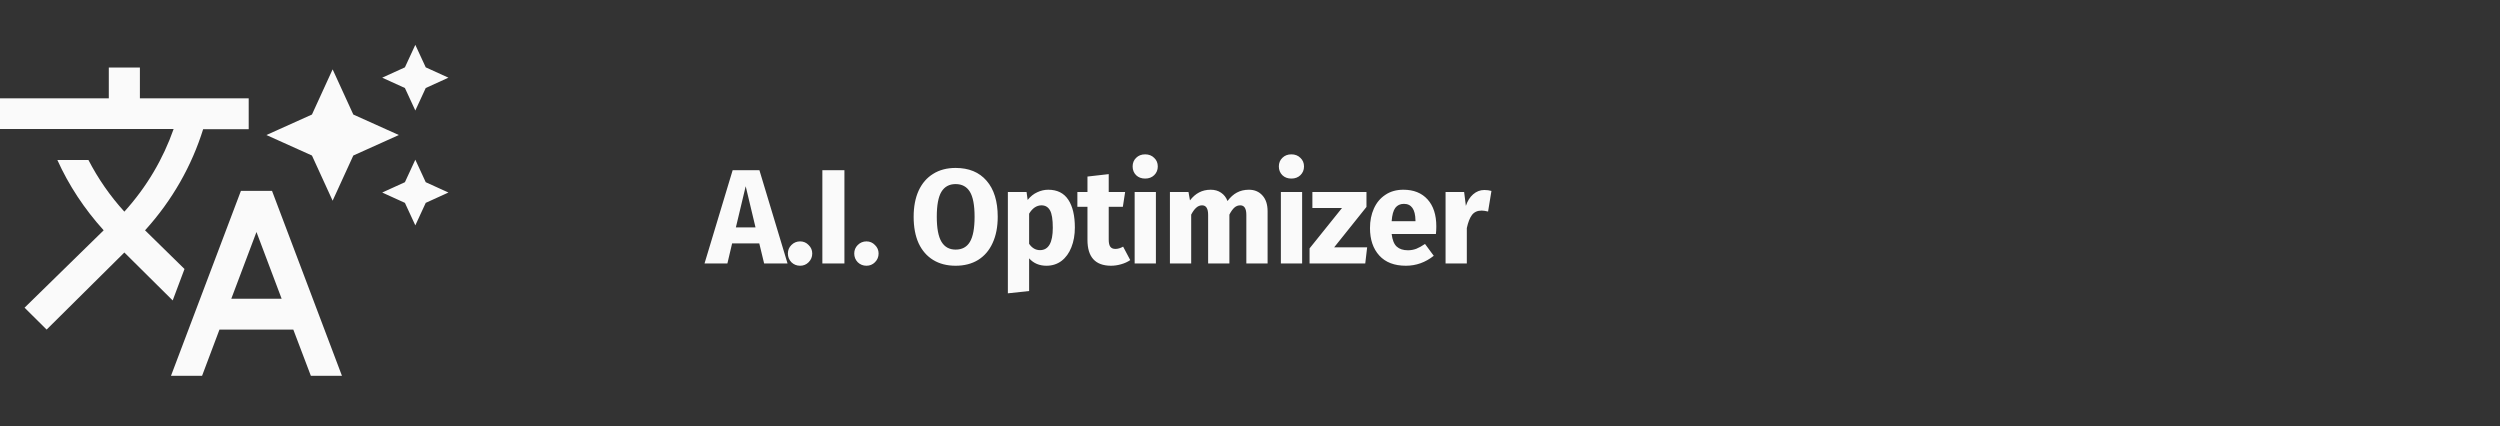
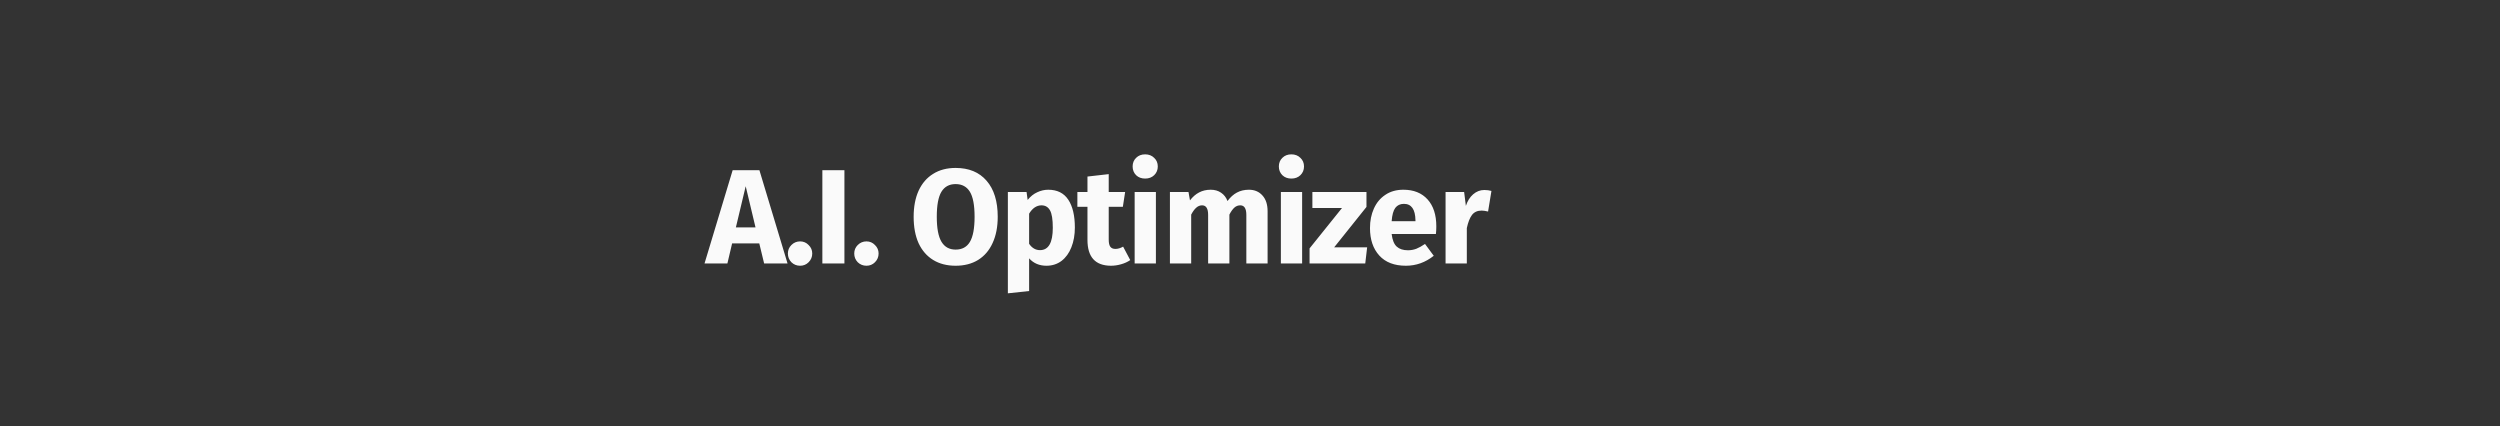
<svg xmlns="http://www.w3.org/2000/svg" width="446" height="76" viewBox="0 0 446 76" fill="none">
  <rect x="0" y="0" width="446" height="76" fill="#333333" stroke="none" />
  <path d="M136.32 47L135.456 43.424H130.608L129.768 47H125.688L130.704 30.368H135.48L140.496 47H136.32ZM131.28 40.568H134.784L133.032 33.224L131.28 40.568ZM142.744 43.064C143.336 43.064 143.84 43.28 144.256 43.712C144.688 44.128 144.904 44.632 144.904 45.224C144.904 45.832 144.688 46.352 144.256 46.784C143.84 47.2 143.336 47.408 142.744 47.408C142.136 47.408 141.616 47.2 141.184 46.784C140.768 46.352 140.56 45.832 140.56 45.224C140.56 44.632 140.768 44.128 141.184 43.712C141.616 43.28 142.136 43.064 142.744 43.064ZM150.645 30.368V47H146.709V30.368H150.645ZM154.581 43.064C155.173 43.064 155.677 43.28 156.093 43.712C156.525 44.128 156.741 44.632 156.741 45.224C156.741 45.832 156.525 46.352 156.093 46.784C155.677 47.2 155.173 47.408 154.581 47.408C153.973 47.408 153.453 47.2 153.021 46.784C152.605 46.352 152.397 45.832 152.397 45.224C152.397 44.632 152.605 44.128 153.021 43.712C153.453 43.28 153.973 43.064 154.581 43.064ZM170.482 29.96C172.85 29.96 174.69 30.72 176.002 32.24C177.33 33.76 177.994 35.904 177.994 38.672C177.994 40.48 177.69 42.04 177.082 43.352C176.49 44.664 175.626 45.672 174.49 46.376C173.37 47.064 172.034 47.408 170.482 47.408C168.93 47.408 167.594 47.064 166.474 46.376C165.354 45.688 164.49 44.696 163.882 43.4C163.29 42.088 162.994 40.512 162.994 38.672C162.994 36.88 163.29 35.328 163.882 34.016C164.49 32.704 165.354 31.704 166.474 31.016C167.594 30.312 168.93 29.96 170.482 29.96ZM170.482 32.84C169.346 32.84 168.498 33.304 167.938 34.232C167.394 35.144 167.122 36.624 167.122 38.672C167.122 40.72 167.402 42.208 167.962 43.136C168.522 44.064 169.362 44.528 170.482 44.528C171.634 44.528 172.482 44.072 173.026 43.16C173.586 42.232 173.866 40.736 173.866 38.672C173.866 36.608 173.586 35.12 173.026 34.208C172.466 33.296 171.618 32.84 170.482 32.84ZM187.003 33.848C188.603 33.848 189.795 34.44 190.579 35.624C191.363 36.808 191.755 38.464 191.755 40.592C191.755 41.904 191.547 43.08 191.131 44.12C190.731 45.144 190.147 45.952 189.379 46.544C188.611 47.12 187.715 47.408 186.691 47.408C185.411 47.408 184.379 46.968 183.595 46.088V51.92L179.803 52.328V34.256H183.139L183.331 35.672C183.827 35.048 184.395 34.592 185.035 34.304C185.675 34 186.331 33.848 187.003 33.848ZM185.539 44.624C187.059 44.624 187.819 43.296 187.819 40.64C187.819 39.136 187.651 38.096 187.315 37.52C186.979 36.928 186.475 36.632 185.803 36.632C185.371 36.632 184.963 36.76 184.579 37.016C184.211 37.272 183.883 37.64 183.595 38.12V43.496C184.107 44.248 184.755 44.624 185.539 44.624ZM201.636 46.4C201.172 46.72 200.628 46.968 200.004 47.144C199.396 47.32 198.788 47.408 198.18 47.408C195.396 47.392 194.004 45.856 194.004 42.8V36.896H192.204V34.256H194.004V31.496L197.796 31.064V34.256H200.724L200.316 36.896H197.796V42.752C197.796 43.344 197.892 43.768 198.084 44.024C198.276 44.28 198.58 44.408 198.996 44.408C199.428 44.408 199.884 44.272 200.364 44L201.636 46.4ZM206.213 34.256V47H202.421V34.256H206.213ZM204.293 27.536C204.949 27.536 205.485 27.744 205.901 28.16C206.333 28.56 206.549 29.072 206.549 29.696C206.549 30.32 206.333 30.84 205.901 31.256C205.485 31.656 204.949 31.856 204.293 31.856C203.637 31.856 203.101 31.656 202.685 31.256C202.269 30.84 202.061 30.32 202.061 29.696C202.061 29.072 202.269 28.56 202.685 28.16C203.101 27.744 203.637 27.536 204.293 27.536ZM222.803 33.848C223.811 33.848 224.619 34.192 225.227 34.88C225.835 35.552 226.139 36.488 226.139 37.688V47H222.347V38.336C222.347 37.2 221.987 36.632 221.267 36.632C220.867 36.632 220.515 36.768 220.211 37.04C219.907 37.312 219.611 37.728 219.323 38.288V47H215.531V38.336C215.531 37.2 215.171 36.632 214.451 36.632C214.067 36.632 213.715 36.776 213.395 37.064C213.091 37.336 212.795 37.744 212.507 38.288V47H208.715V34.256H212.027L212.291 35.744C212.787 35.104 213.331 34.632 213.923 34.328C214.531 34.008 215.219 33.848 215.987 33.848C216.707 33.848 217.323 34.024 217.835 34.376C218.363 34.728 218.747 35.224 218.987 35.864C219.499 35.176 220.059 34.672 220.667 34.352C221.291 34.016 222.003 33.848 222.803 33.848ZM232.3 34.256V47H228.508V34.256H232.3ZM230.38 27.536C231.036 27.536 231.572 27.744 231.988 28.16C232.42 28.56 232.636 29.072 232.636 29.696C232.636 30.32 232.42 30.84 231.988 31.256C231.572 31.656 231.036 31.856 230.38 31.856C229.724 31.856 229.188 31.656 228.772 31.256C228.356 30.84 228.148 30.32 228.148 29.696C228.148 29.072 228.356 28.56 228.772 28.16C229.188 27.744 229.724 27.536 230.38 27.536ZM243.778 34.256V36.92L238.018 44.12H243.898L243.562 47H233.626V44.312L239.41 37.112H234.13V34.256H243.778ZM256.238 40.376C256.238 40.904 256.214 41.36 256.166 41.744H248.27C248.398 42.816 248.702 43.568 249.182 44C249.662 44.432 250.326 44.648 251.174 44.648C251.686 44.648 252.182 44.56 252.662 44.384C253.142 44.192 253.662 43.904 254.222 43.52L255.782 45.632C254.294 46.816 252.638 47.408 250.814 47.408C248.75 47.408 247.166 46.8 246.062 45.584C244.958 44.368 244.406 42.736 244.406 40.688C244.406 39.392 244.638 38.232 245.102 37.208C245.566 36.168 246.246 35.352 247.142 34.76C248.038 34.152 249.11 33.848 250.358 33.848C252.198 33.848 253.638 34.424 254.678 35.576C255.718 36.728 256.238 38.328 256.238 40.376ZM252.518 39.296C252.486 37.344 251.798 36.368 250.454 36.368C249.798 36.368 249.286 36.608 248.918 37.088C248.566 37.568 248.35 38.36 248.27 39.464H252.518V39.296ZM264.801 33.896C265.265 33.896 265.689 33.952 266.073 34.064L265.473 37.736C264.993 37.624 264.609 37.568 264.321 37.568C263.569 37.568 262.993 37.832 262.593 38.36C262.209 38.872 261.905 39.648 261.681 40.688V47H257.889V34.256H261.201L261.513 36.728C261.801 35.848 262.233 35.16 262.809 34.664C263.401 34.152 264.065 33.896 264.801 33.896Z" fill="#FAFAFA" />
-   <path d="M32.915 47.989L25.872 41.085L25.955 41.003C30.78 35.667 34.218 29.534 36.243 23.044H44.367V17.543H24.957V12.043H19.411V17.543H0V23.016H30.974C29.116 28.324 26.177 33.357 22.184 37.758C19.605 34.925 17.47 31.817 15.778 28.544H10.232C12.257 33.027 15.03 37.263 18.496 41.085L4.381 54.892L8.319 58.797L22.184 45.046L30.808 53.599L32.915 47.989ZM48.527 34.045H42.981L30.503 67.048H36.048L39.154 58.797H52.326L55.459 67.048H61.005L48.527 34.045ZM41.262 53.296L45.754 41.388L50.246 53.296H41.262ZM74.094 19.716L75.951 15.701L80 13.858L75.951 12.015L74.094 8L72.236 12.015L68.187 13.858L72.236 15.701L74.094 19.716ZM63.029 20.431L59.341 12.373L55.653 20.431L47.529 24.089L55.653 27.747L59.341 35.805L63.029 27.747L71.154 24.089L63.029 20.431ZM74.094 28.489L72.236 32.505L68.187 34.347L72.236 36.19L74.094 40.205L75.951 36.19L80 34.347L75.951 32.505L74.094 28.489Z" fill="#FAFAFA" />
</svg>